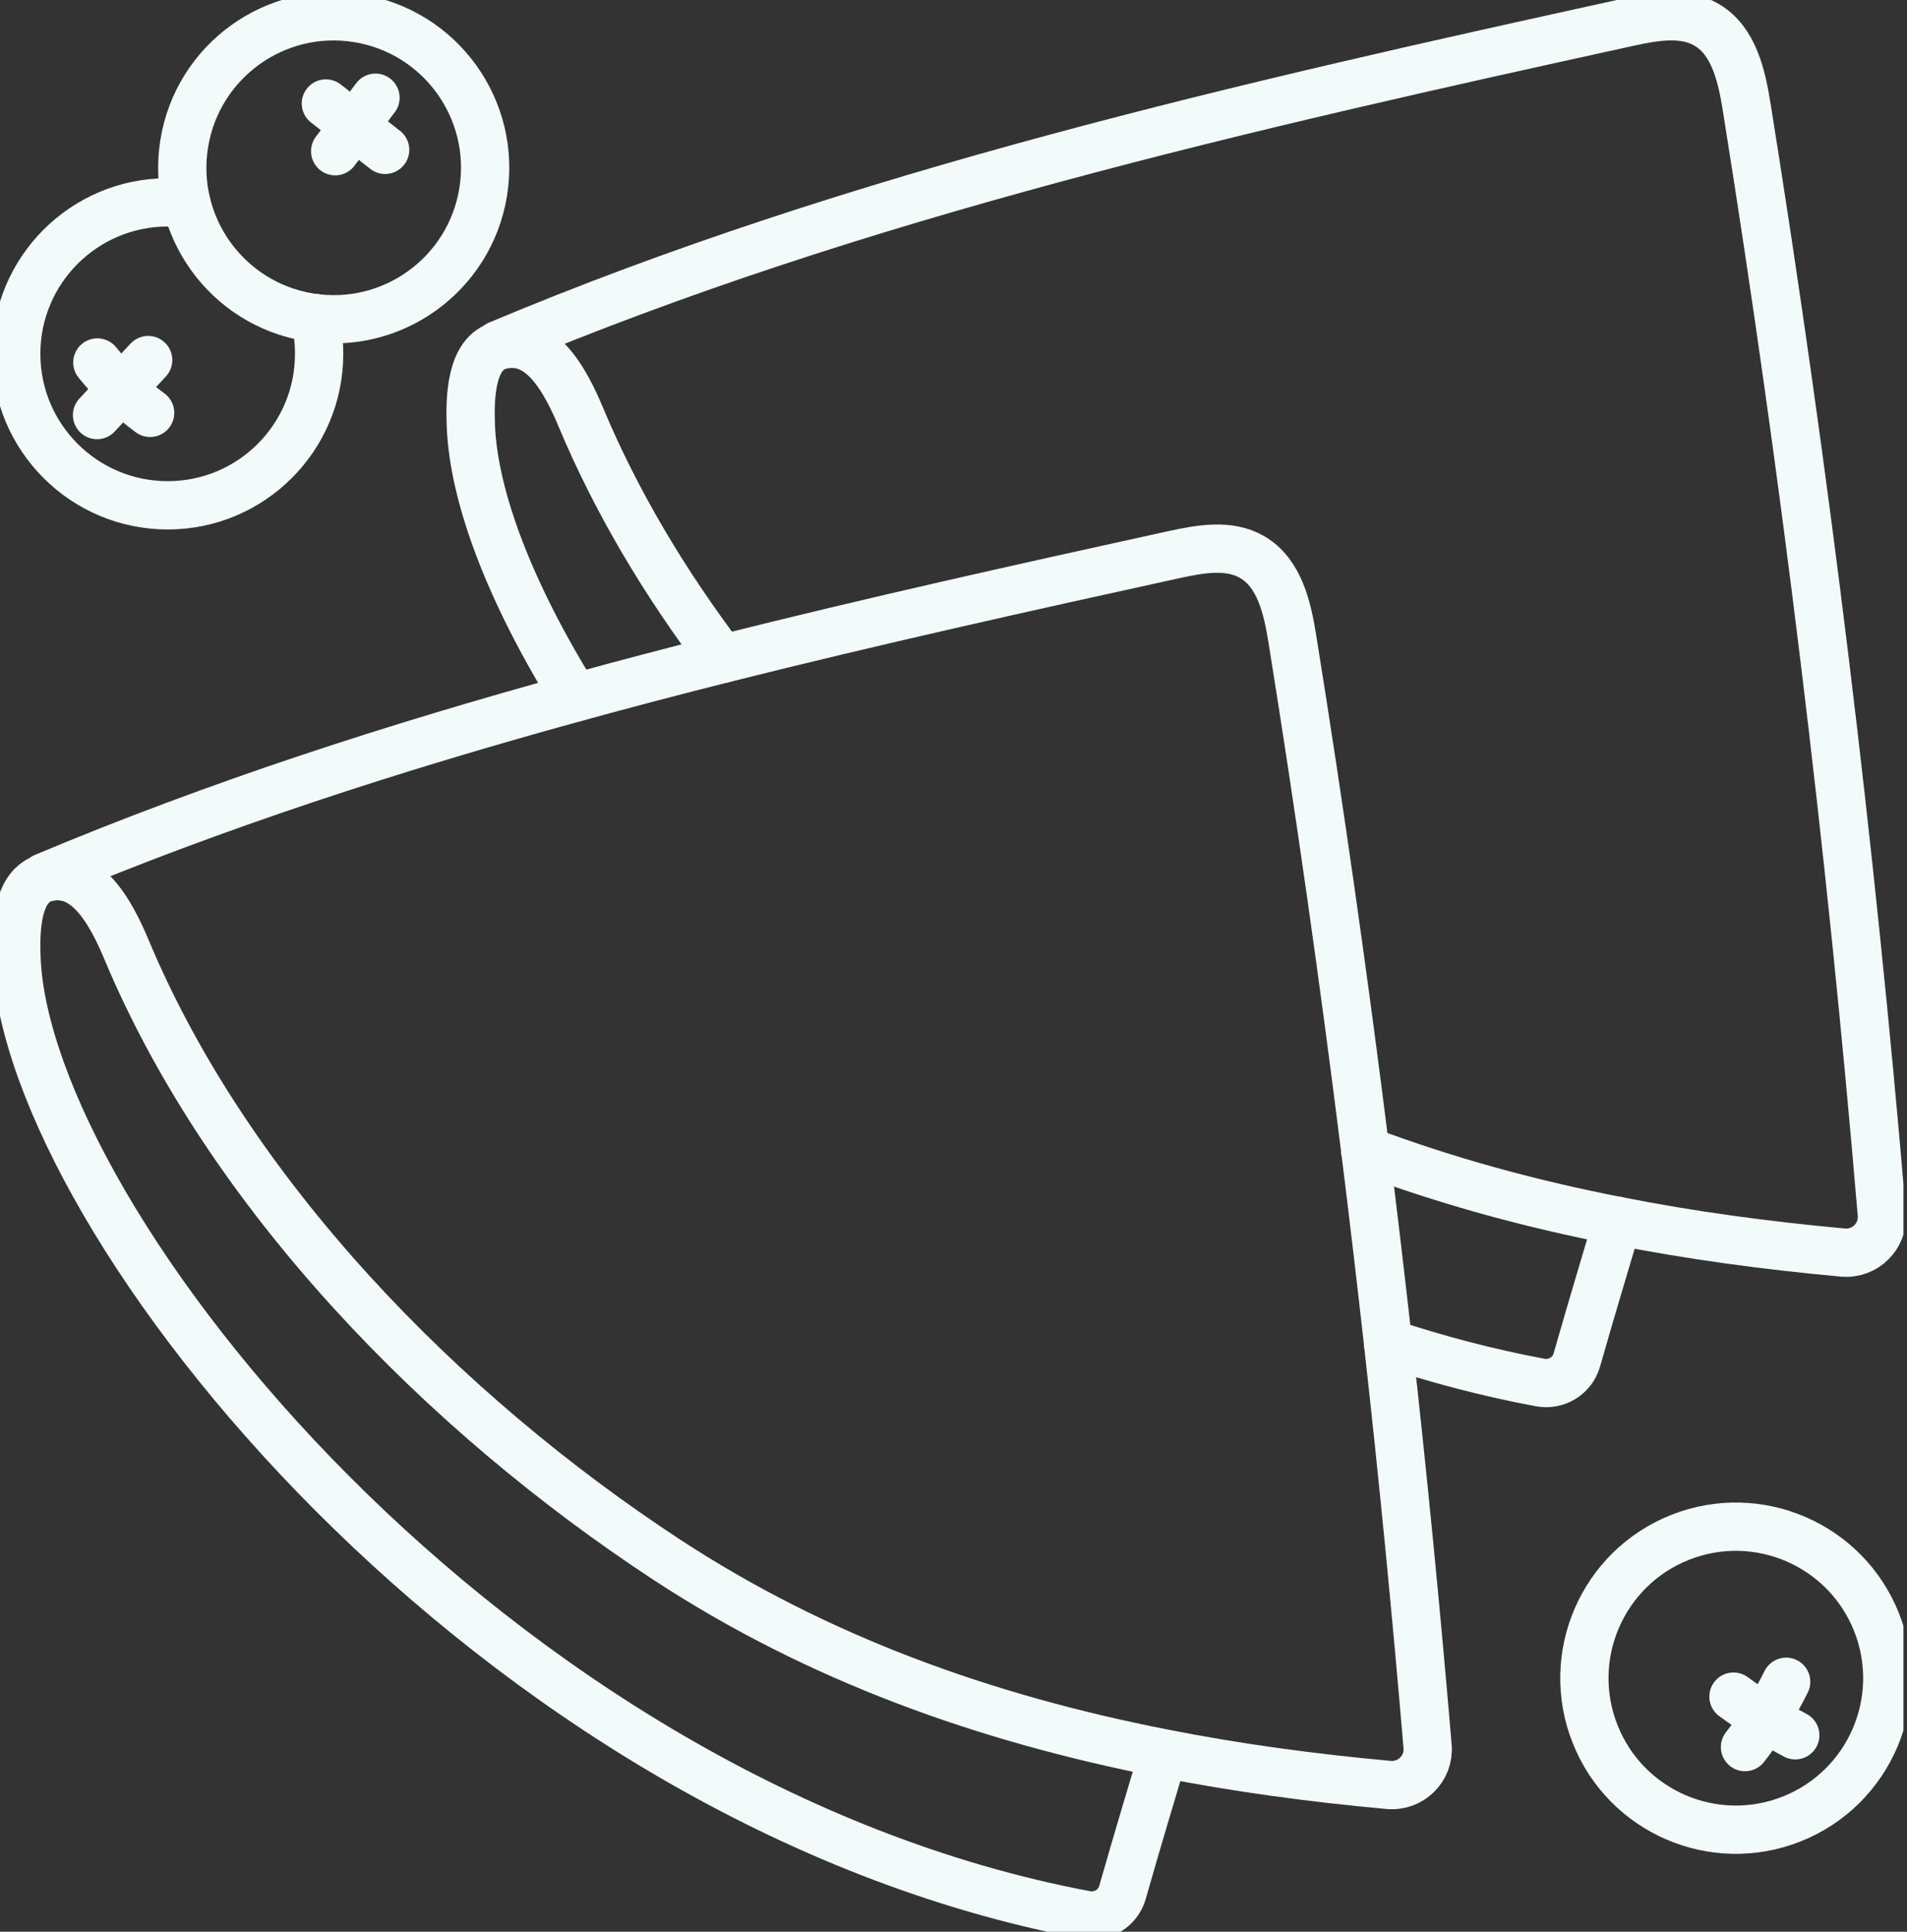
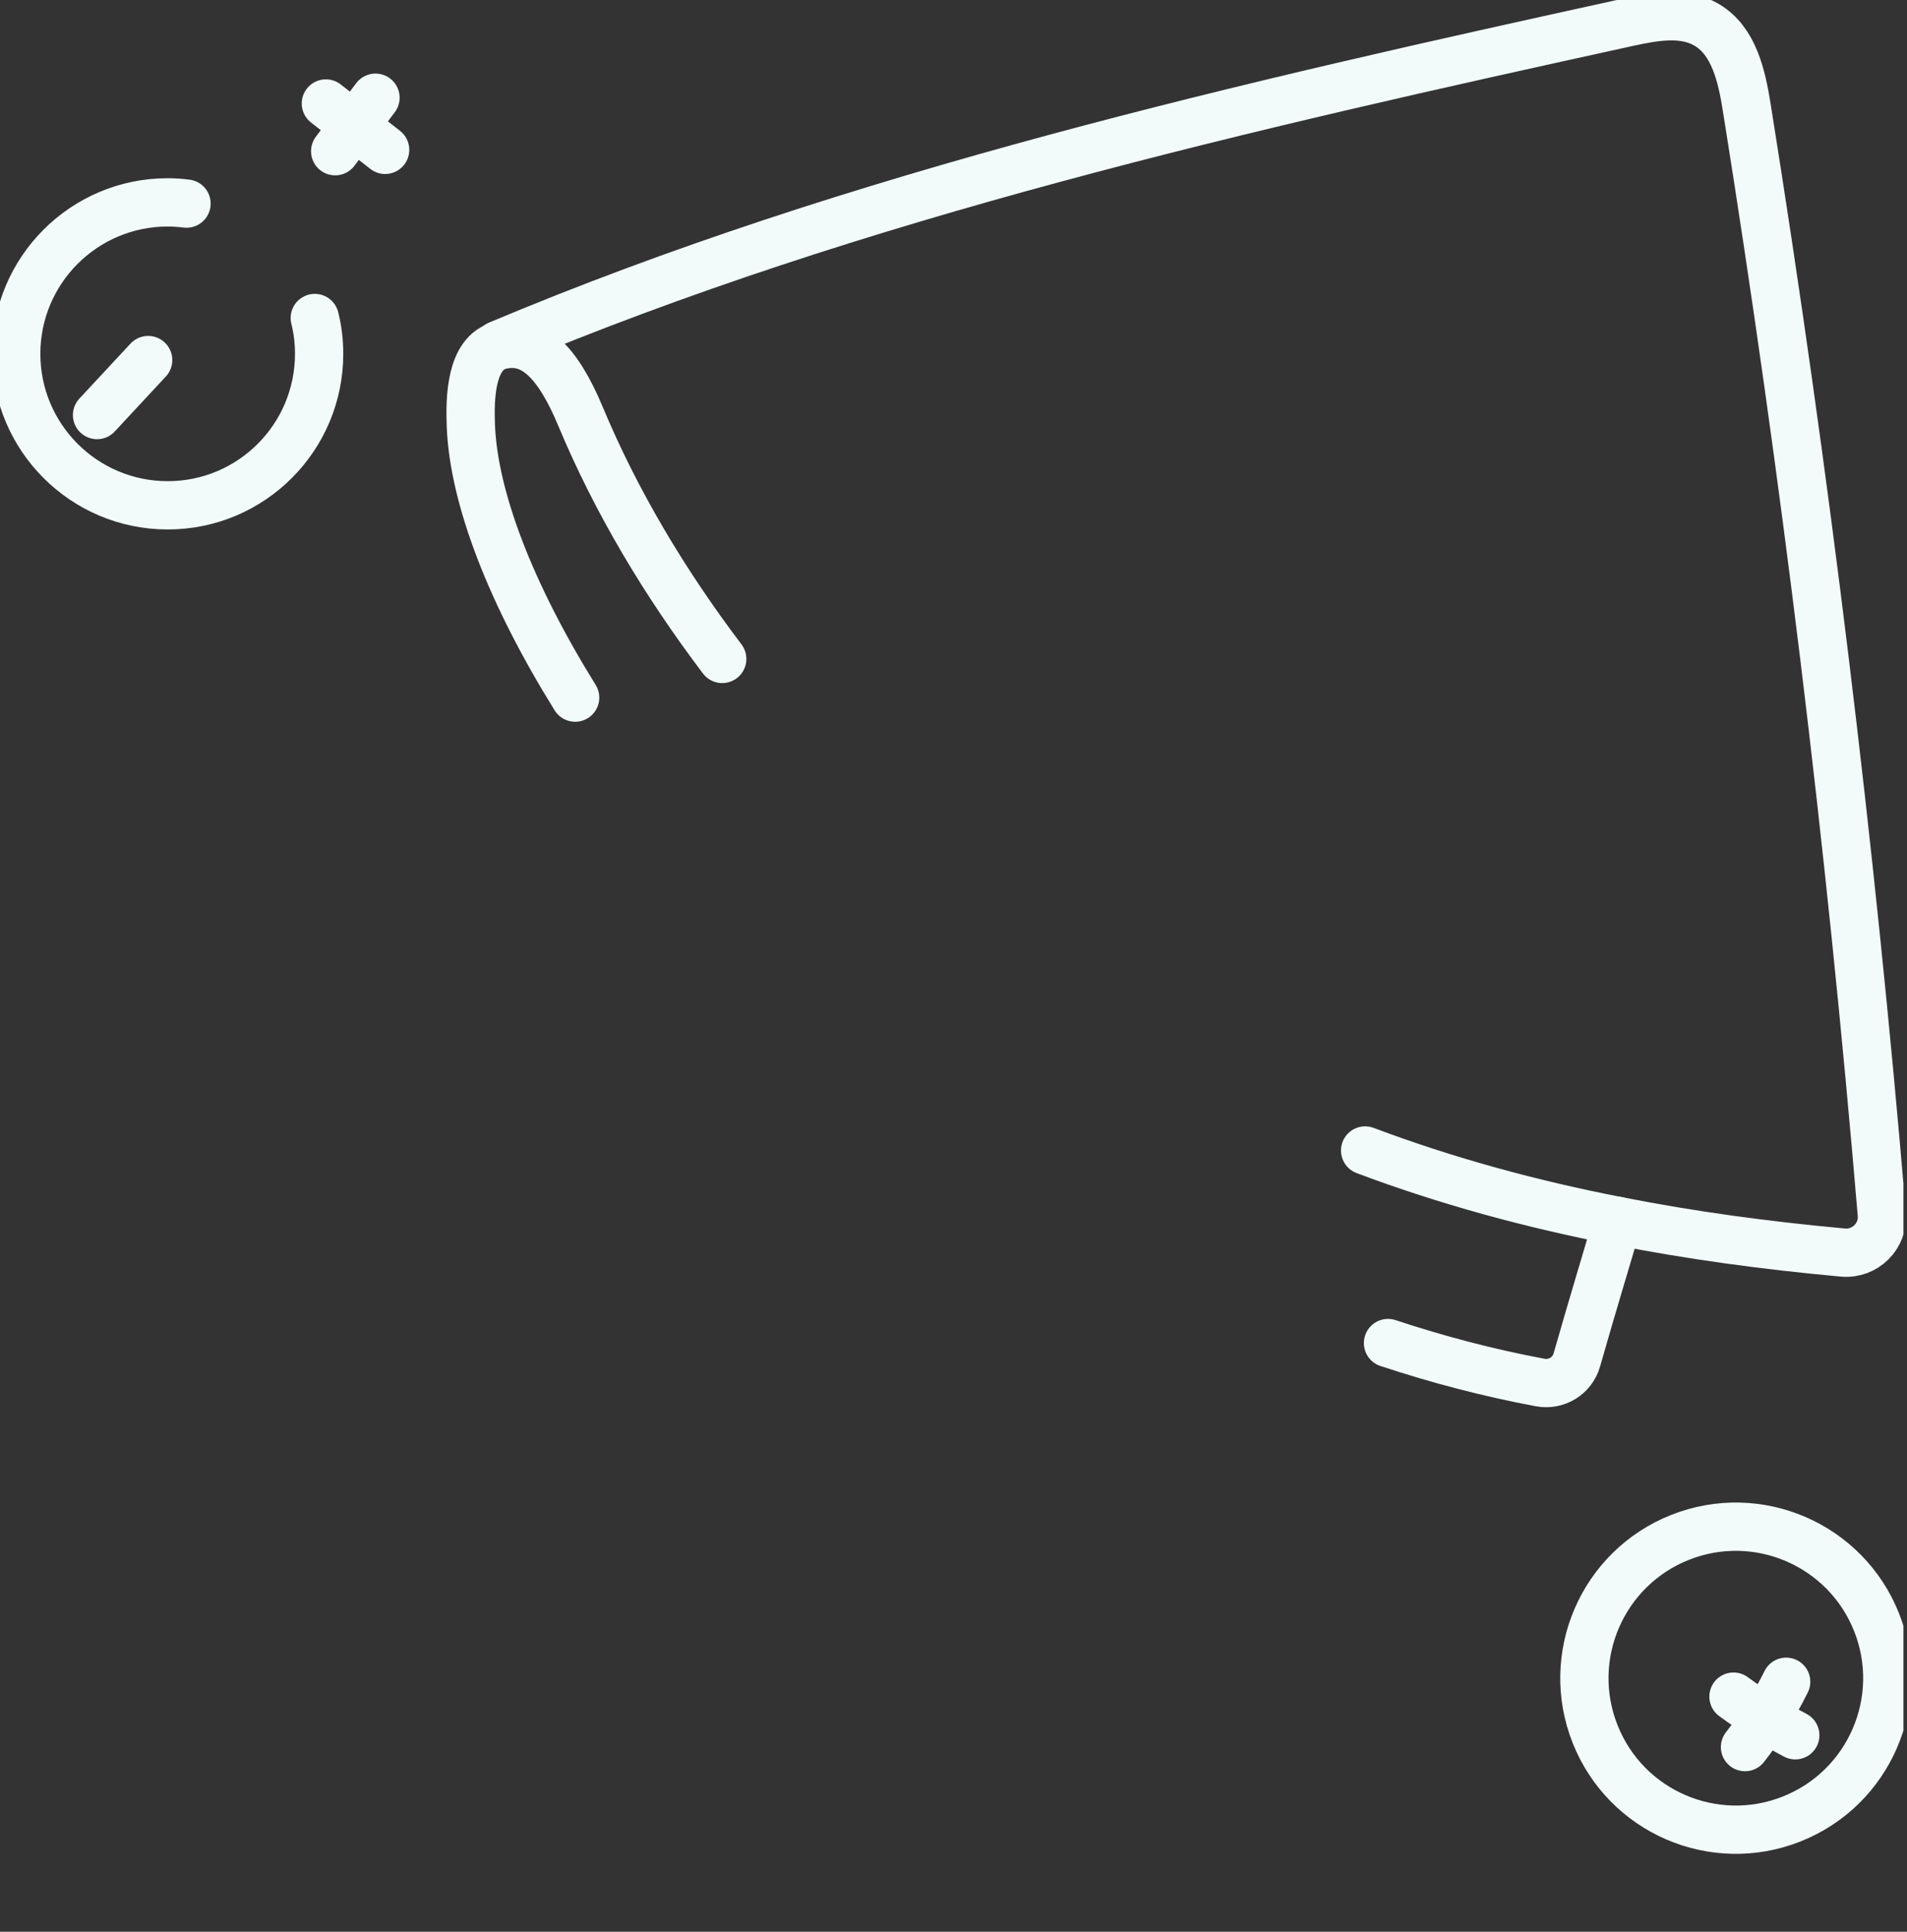
<svg xmlns="http://www.w3.org/2000/svg" width="79" height="80" viewBox="0 0 79 80" fill="none">
  <rect x="0" y="0" width="79" height="80" fill="#333333" stroke="none" />
  <g clip-path="url(#clip0_9075_141250)">
-     <path d="M48.196 72.611C47.68 74.356 47.142 76.12 46.5 78.373C46.314 79.029 45.653 79.43 44.983 79.306C20.367 74.676 1.105 50.577 0.682 39.671C0.639 38.549 0.672 36.657 1.895 36.35C3.25 36.014 4.28 37.028 5.227 39.294C9.483 49.493 18.38 58.538 27.632 64.599C33.87 68.683 40.783 71.162 48.196 72.611ZM48.196 72.611C51.229 73.211 54.34 73.63 57.529 73.921C58.443 74.004 59.218 73.24 59.14 72.326C58.669 66.752 58.126 61.184 57.502 55.623C57.204 52.964 56.889 50.302 56.559 47.646C55.677 40.582 54.674 33.532 53.544 26.501C53.337 25.202 53.017 23.745 51.885 23.078C50.925 22.511 49.71 22.734 48.616 22.973C42.418 24.331 36.151 25.724 29.921 27.289C27.885 27.802 25.852 28.335 23.83 28.891C16.32 30.954 8.921 33.347 1.825 36.331" stroke="#F2FBFA" stroke-width="2" stroke-linecap="round" stroke-linejoin="round" />
    <path d="M57.5 55.621C59.554 56.301 61.66 56.855 63.805 57.255C64.475 57.382 65.136 56.978 65.322 56.322C65.964 54.072 66.502 52.308 67.018 50.56" stroke="#F2FBFA" stroke-width="2" stroke-linecap="round" stroke-linejoin="round" />
    <path d="M20.643 14.283C35.495 8.034 51.696 4.372 67.433 0.925C68.528 0.686 69.743 0.463 70.703 1.03C71.835 1.697 72.155 3.157 72.362 4.453C74.795 19.65 76.664 34.941 77.957 50.278C78.035 51.192 77.261 51.956 76.347 51.873C73.16 51.582 70.047 51.163 67.014 50.563C63.4 49.861 59.907 48.907 56.552 47.646" stroke="#F2FBFA" stroke-width="2" stroke-linecap="round" stroke-linejoin="round" />
    <path d="M23.826 28.891C21.156 24.592 19.62 20.612 19.505 17.622C19.462 16.501 19.494 14.608 20.717 14.302C22.073 13.966 23.102 14.979 24.049 17.246C25.514 20.755 27.525 24.129 29.919 27.289" stroke="#F2FBFA" stroke-width="2" stroke-linecap="round" stroke-linejoin="round" />
-     <path d="M20.016 7.954C20.571 4.534 18.249 1.312 14.829 0.757C11.409 0.202 8.187 2.524 7.632 5.944C7.077 9.364 9.399 12.586 12.819 13.141C16.239 13.696 19.461 11.374 20.016 7.954Z" stroke="#F2FBFA" stroke-width="2" stroke-linecap="round" stroke-linejoin="round" />
    <path d="M13.04 13.17C13.159 13.646 13.22 14.14 13.22 14.654C13.22 18.117 10.413 20.927 6.948 20.927C3.482 20.927 0.672 18.117 0.672 14.654C0.672 11.191 3.482 8.381 6.945 8.381C7.211 8.381 7.472 8.4 7.727 8.432" stroke="#F2FBFA" stroke-width="2" stroke-linecap="round" stroke-linejoin="round" />
    <path d="M74.223 75.331C77.443 74.053 79.018 70.407 77.741 67.187C76.463 63.967 72.817 62.392 69.597 63.669C66.376 64.947 64.801 68.593 66.079 71.813C67.356 75.034 71.003 76.609 74.223 75.331Z" stroke="#F2FBFA" stroke-width="2" stroke-linecap="round" stroke-linejoin="round" />
    <path d="M15.555 4.047C14.998 4.786 14.441 5.525 13.885 6.262" stroke="#F2FBFA" stroke-width="2" stroke-linecap="round" stroke-linejoin="round" />
    <path d="M13.5 4.286C14.317 4.926 15.137 5.566 15.955 6.206" stroke="#F2FBFA" stroke-width="2" stroke-linecap="round" stroke-linejoin="round" />
-     <path d="M4.033 15.012C4.668 15.799 5.404 16.501 6.219 17.098" stroke="#F2FBFA" stroke-width="2" stroke-linecap="round" stroke-linejoin="round" />
    <path d="M4.02 17.189L6.138 14.912" stroke="#F2FBFA" stroke-width="2" stroke-linecap="round" stroke-linejoin="round" />
    <path d="M73.994 69.648C73.52 70.605 72.948 71.511 72.289 72.353" stroke="#F2FBFA" stroke-width="2" stroke-linecap="round" stroke-linejoin="round" />
    <path d="M71.812 70.264C72.624 70.858 73.482 71.393 74.372 71.864" stroke="#F2FBFA" stroke-width="2" stroke-linecap="round" stroke-linejoin="round" />
  </g>
  <defs>
    <clipPath id="clip0_9075_141250">
      <rect width="78.852" height="80" fill="white" />
    </clipPath>
  </defs>
</svg>